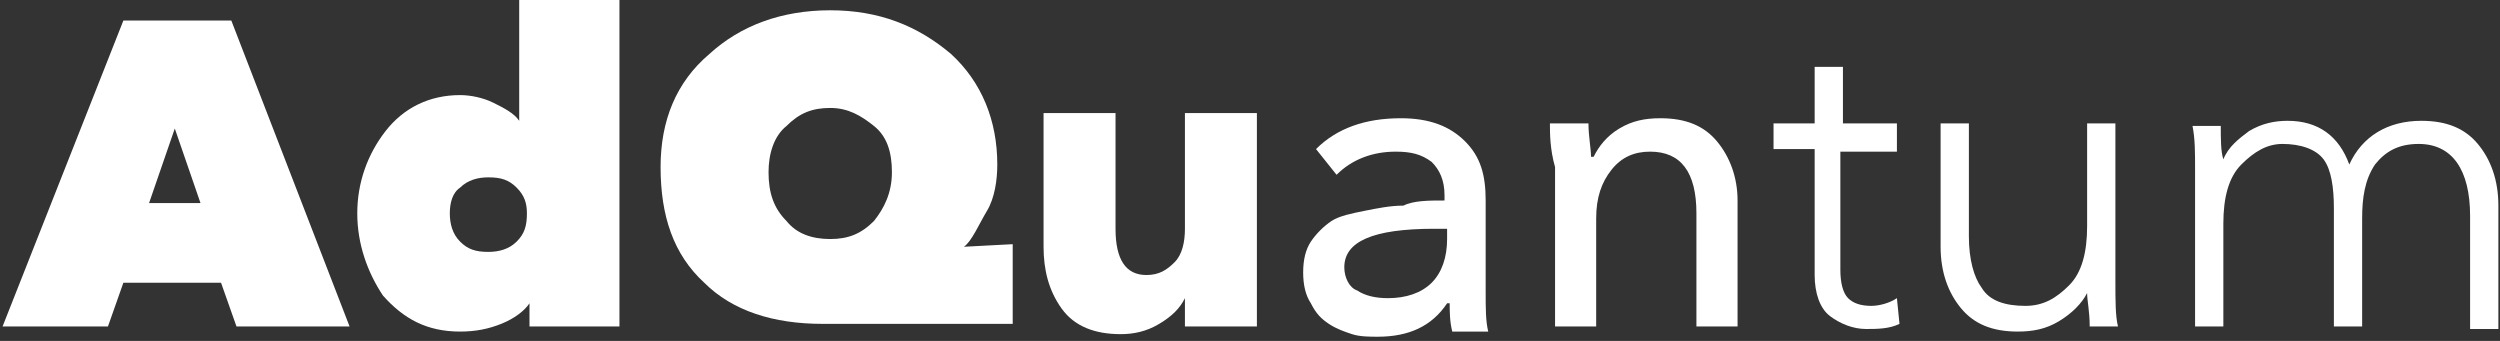
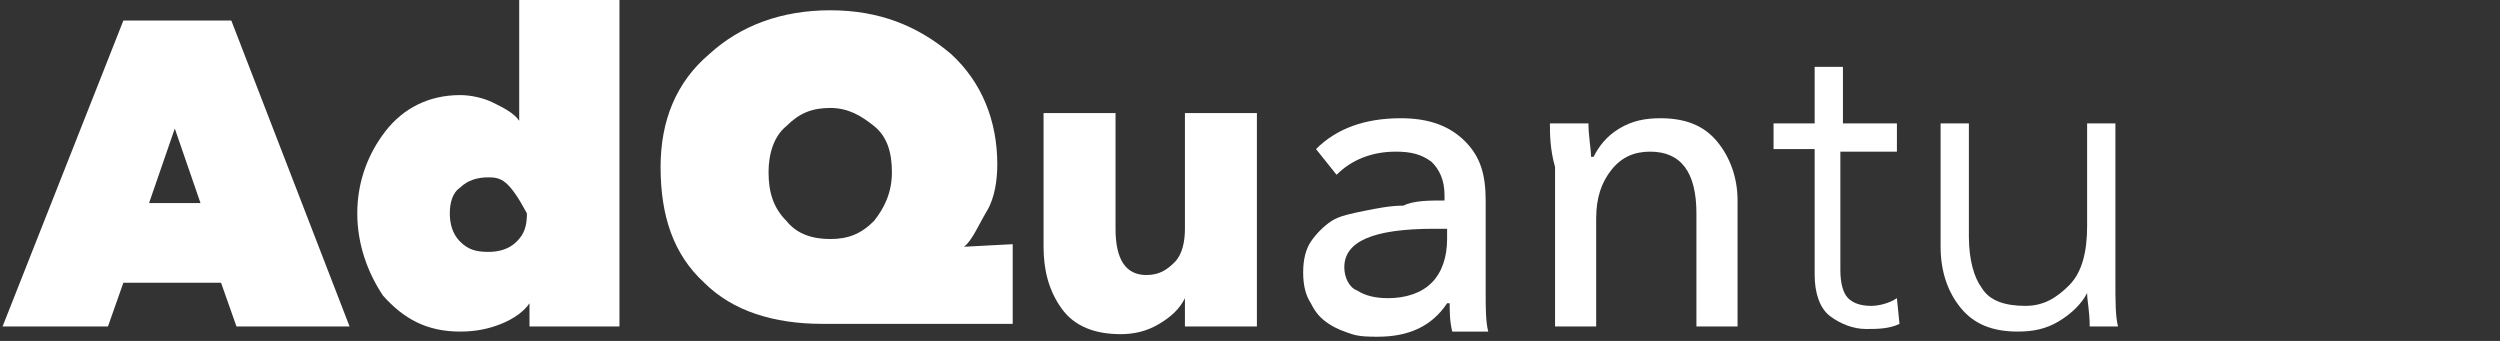
<svg xmlns="http://www.w3.org/2000/svg" width="132" height="18" viewBox="0 0 132 18" fill="none">
  <rect x="0" y="0" width="132" height="18" fill="#333333" stroke="none" />
  <path d="M0.136 17.236L6.514 1.086H12.214L18.457 17.236H12.486L11.671 14.929H6.514L5.7 17.236H0.136ZM10.586 10.721L9.229 6.786L7.871 10.721H10.586Z" fill="white" />
-   <path d="M18.864 11.264C18.864 9.636 19.407 8.143 20.357 6.921C21.307 5.7 22.664 5.021 24.293 5.021C24.836 5.021 25.514 5.157 26.057 5.429C26.6 5.7 27.143 5.971 27.414 6.379V0H32.707V17.236H27.957V16.014C27.686 16.421 27.143 16.829 26.464 17.1C25.786 17.371 25.107 17.507 24.293 17.507C22.529 17.507 21.307 16.829 20.221 15.607C19.407 14.386 18.864 12.893 18.864 11.264ZM23.75 11.264C23.75 11.807 23.886 12.35 24.293 12.757C24.7 13.164 25.107 13.3 25.786 13.3C26.328 13.3 26.871 13.164 27.279 12.757C27.686 12.35 27.821 11.943 27.821 11.264C27.821 10.721 27.686 10.314 27.279 9.907C26.871 9.5 26.464 9.364 25.786 9.364C25.243 9.364 24.7 9.5 24.293 9.907C23.886 10.179 23.75 10.721 23.75 11.264Z" fill="white" />
+   <path d="M18.864 11.264C18.864 9.636 19.407 8.143 20.357 6.921C21.307 5.7 22.664 5.021 24.293 5.021C24.836 5.021 25.514 5.157 26.057 5.429C26.6 5.7 27.143 5.971 27.414 6.379V0H32.707V17.236H27.957V16.014C27.686 16.421 27.143 16.829 26.464 17.1C25.786 17.371 25.107 17.507 24.293 17.507C22.529 17.507 21.307 16.829 20.221 15.607C19.407 14.386 18.864 12.893 18.864 11.264ZM23.75 11.264C23.75 11.807 23.886 12.35 24.293 12.757C24.7 13.164 25.107 13.3 25.786 13.3C26.328 13.3 26.871 13.164 27.279 12.757C27.686 12.35 27.821 11.943 27.821 11.264C26.871 9.5 26.464 9.364 25.786 9.364C25.243 9.364 24.7 9.5 24.293 9.907C23.886 10.179 23.75 10.721 23.75 11.264Z" fill="white" />
  <path d="M50.893 13.029L53.471 12.893V17.1H43.429C40.85 17.1 38.679 16.421 37.186 14.929C35.557 13.436 34.879 11.4 34.879 8.821C34.879 6.379 35.693 4.343 37.457 2.85C39.086 1.357 41.257 0.543 43.836 0.543C46.414 0.543 48.45 1.357 50.214 2.85C51.843 4.343 52.657 6.379 52.657 8.686C52.657 9.5 52.522 10.45 52.114 11.129C51.707 11.807 51.3 12.757 50.893 13.029ZM40.579 9.093C40.579 10.179 40.85 10.993 41.529 11.671C42.072 12.35 42.886 12.621 43.836 12.621C44.786 12.621 45.464 12.35 46.143 11.671C46.686 10.993 47.093 10.179 47.093 9.093C47.093 8.007 46.822 7.193 46.143 6.65C45.464 6.107 44.786 5.7 43.836 5.7C42.886 5.7 42.207 5.971 41.529 6.65C40.85 7.193 40.579 8.143 40.579 9.093Z" fill="white" />
  <path d="M66.228 17.236H62.564V15.743C62.293 16.286 61.886 16.693 61.207 17.1C60.529 17.507 59.85 17.643 59.171 17.643C57.814 17.643 56.728 17.236 56.05 16.286C55.371 15.336 55.1 14.25 55.1 13.029V5.971H58.9V12.079C58.9 13.707 59.443 14.521 60.529 14.521C61.207 14.521 61.614 14.25 62.021 13.843C62.428 13.436 62.564 12.757 62.564 12.079V5.971H66.364V17.236H66.228Z" fill="white" />
  <path d="M76.271 10.586V10.314C76.271 9.5 76 8.957 75.593 8.55C75.05 8.143 74.507 8.007 73.693 8.007C72.471 8.007 71.386 8.414 70.571 9.229L69.486 7.871C70.571 6.786 72.064 6.243 73.964 6.243C75.457 6.243 76.543 6.65 77.357 7.464C78.171 8.279 78.443 9.229 78.443 10.586V15.336C78.443 16.286 78.443 16.964 78.579 17.507H76.679C76.543 16.964 76.543 16.421 76.543 16.014H76.407C75.593 17.236 74.371 17.779 72.743 17.779C72.336 17.779 71.793 17.779 71.386 17.643C70.979 17.507 70.571 17.371 70.164 17.1C69.757 16.829 69.486 16.557 69.214 16.014C68.943 15.607 68.807 15.064 68.807 14.386C68.807 13.707 68.943 13.164 69.214 12.757C69.486 12.35 69.893 11.943 70.3 11.671C70.707 11.4 71.386 11.264 72.064 11.129C72.743 10.993 73.421 10.857 74.1 10.857C74.643 10.586 75.457 10.586 76.271 10.586ZM76.271 12.079H75.729C72.471 12.079 70.979 12.757 70.979 14.114C70.979 14.657 71.25 15.2 71.657 15.336C72.064 15.607 72.607 15.743 73.286 15.743C74.236 15.743 75.05 15.471 75.593 14.929C76.136 14.386 76.407 13.571 76.407 12.621V12.079H76.271Z" fill="white" />
  <path d="M81.836 6.514H83.871C83.871 7.193 84.007 7.871 84.007 8.279H84.143C84.414 7.736 84.821 7.193 85.5 6.786C86.178 6.379 86.857 6.243 87.671 6.243C89.028 6.243 89.979 6.65 90.657 7.464C91.336 8.279 91.743 9.364 91.743 10.586V17.236H89.571V11.264C89.571 9.093 88.757 8.007 87.129 8.007C86.314 8.007 85.636 8.279 85.093 8.957C84.55 9.636 84.278 10.45 84.278 11.536V17.236H82.107V8.821C81.836 7.871 81.836 7.057 81.836 6.514Z" fill="white" />
  <path d="M100.157 6.65V8.007H97.171V14.25C97.171 14.929 97.307 15.471 97.579 15.743C97.85 16.014 98.257 16.15 98.8 16.15C99.207 16.15 99.75 16.014 100.157 15.743L100.293 17.1C99.75 17.371 99.071 17.371 98.528 17.371C97.85 17.371 97.171 17.1 96.629 16.693C96.086 16.286 95.814 15.471 95.814 14.521V7.871H93.643V6.514H95.814V3.529H97.307V6.514H100.157V6.65Z" fill="white" />
  <path d="M111.829 17.236H110.336C110.336 16.421 110.2 15.879 110.2 15.471C109.929 16.014 109.386 16.557 108.707 16.964C108.029 17.371 107.35 17.507 106.536 17.507C105.179 17.507 104.229 17.1 103.55 16.286C102.872 15.471 102.464 14.386 102.464 13.029V6.514H103.957V12.486C103.957 13.707 104.229 14.657 104.636 15.2C105.043 15.879 105.857 16.15 106.943 16.15C107.893 16.15 108.571 15.743 109.25 15.064C109.929 14.386 110.2 13.3 110.2 11.943V6.514H111.693V14.793C111.693 15.879 111.693 16.693 111.829 17.236Z" fill="white" />
-   <path d="M117.393 8.414C117.664 7.736 118.207 7.329 118.75 6.921C119.429 6.514 120.107 6.379 120.786 6.379C122.414 6.379 123.5 7.193 124.043 8.686C124.721 7.193 126.079 6.379 127.843 6.379C129.2 6.379 130.15 6.786 130.829 7.6C131.507 8.414 131.914 9.5 131.914 10.857V17.372H130.421V11.4C130.421 8.957 129.471 7.6 127.707 7.6C126.621 7.6 125.943 8.007 125.4 8.686C124.857 9.5 124.721 10.45 124.721 11.536V17.236H123.229V10.993C123.229 9.907 123.093 8.957 122.686 8.414C122.279 7.871 121.464 7.6 120.514 7.6C119.7 7.6 119.021 8.007 118.343 8.686C117.664 9.364 117.393 10.45 117.393 11.807V17.236H115.9V8.957C115.9 8.007 115.9 7.329 115.764 6.65H117.257C117.257 7.329 117.257 8.007 117.393 8.414Z" fill="white" />
</svg>